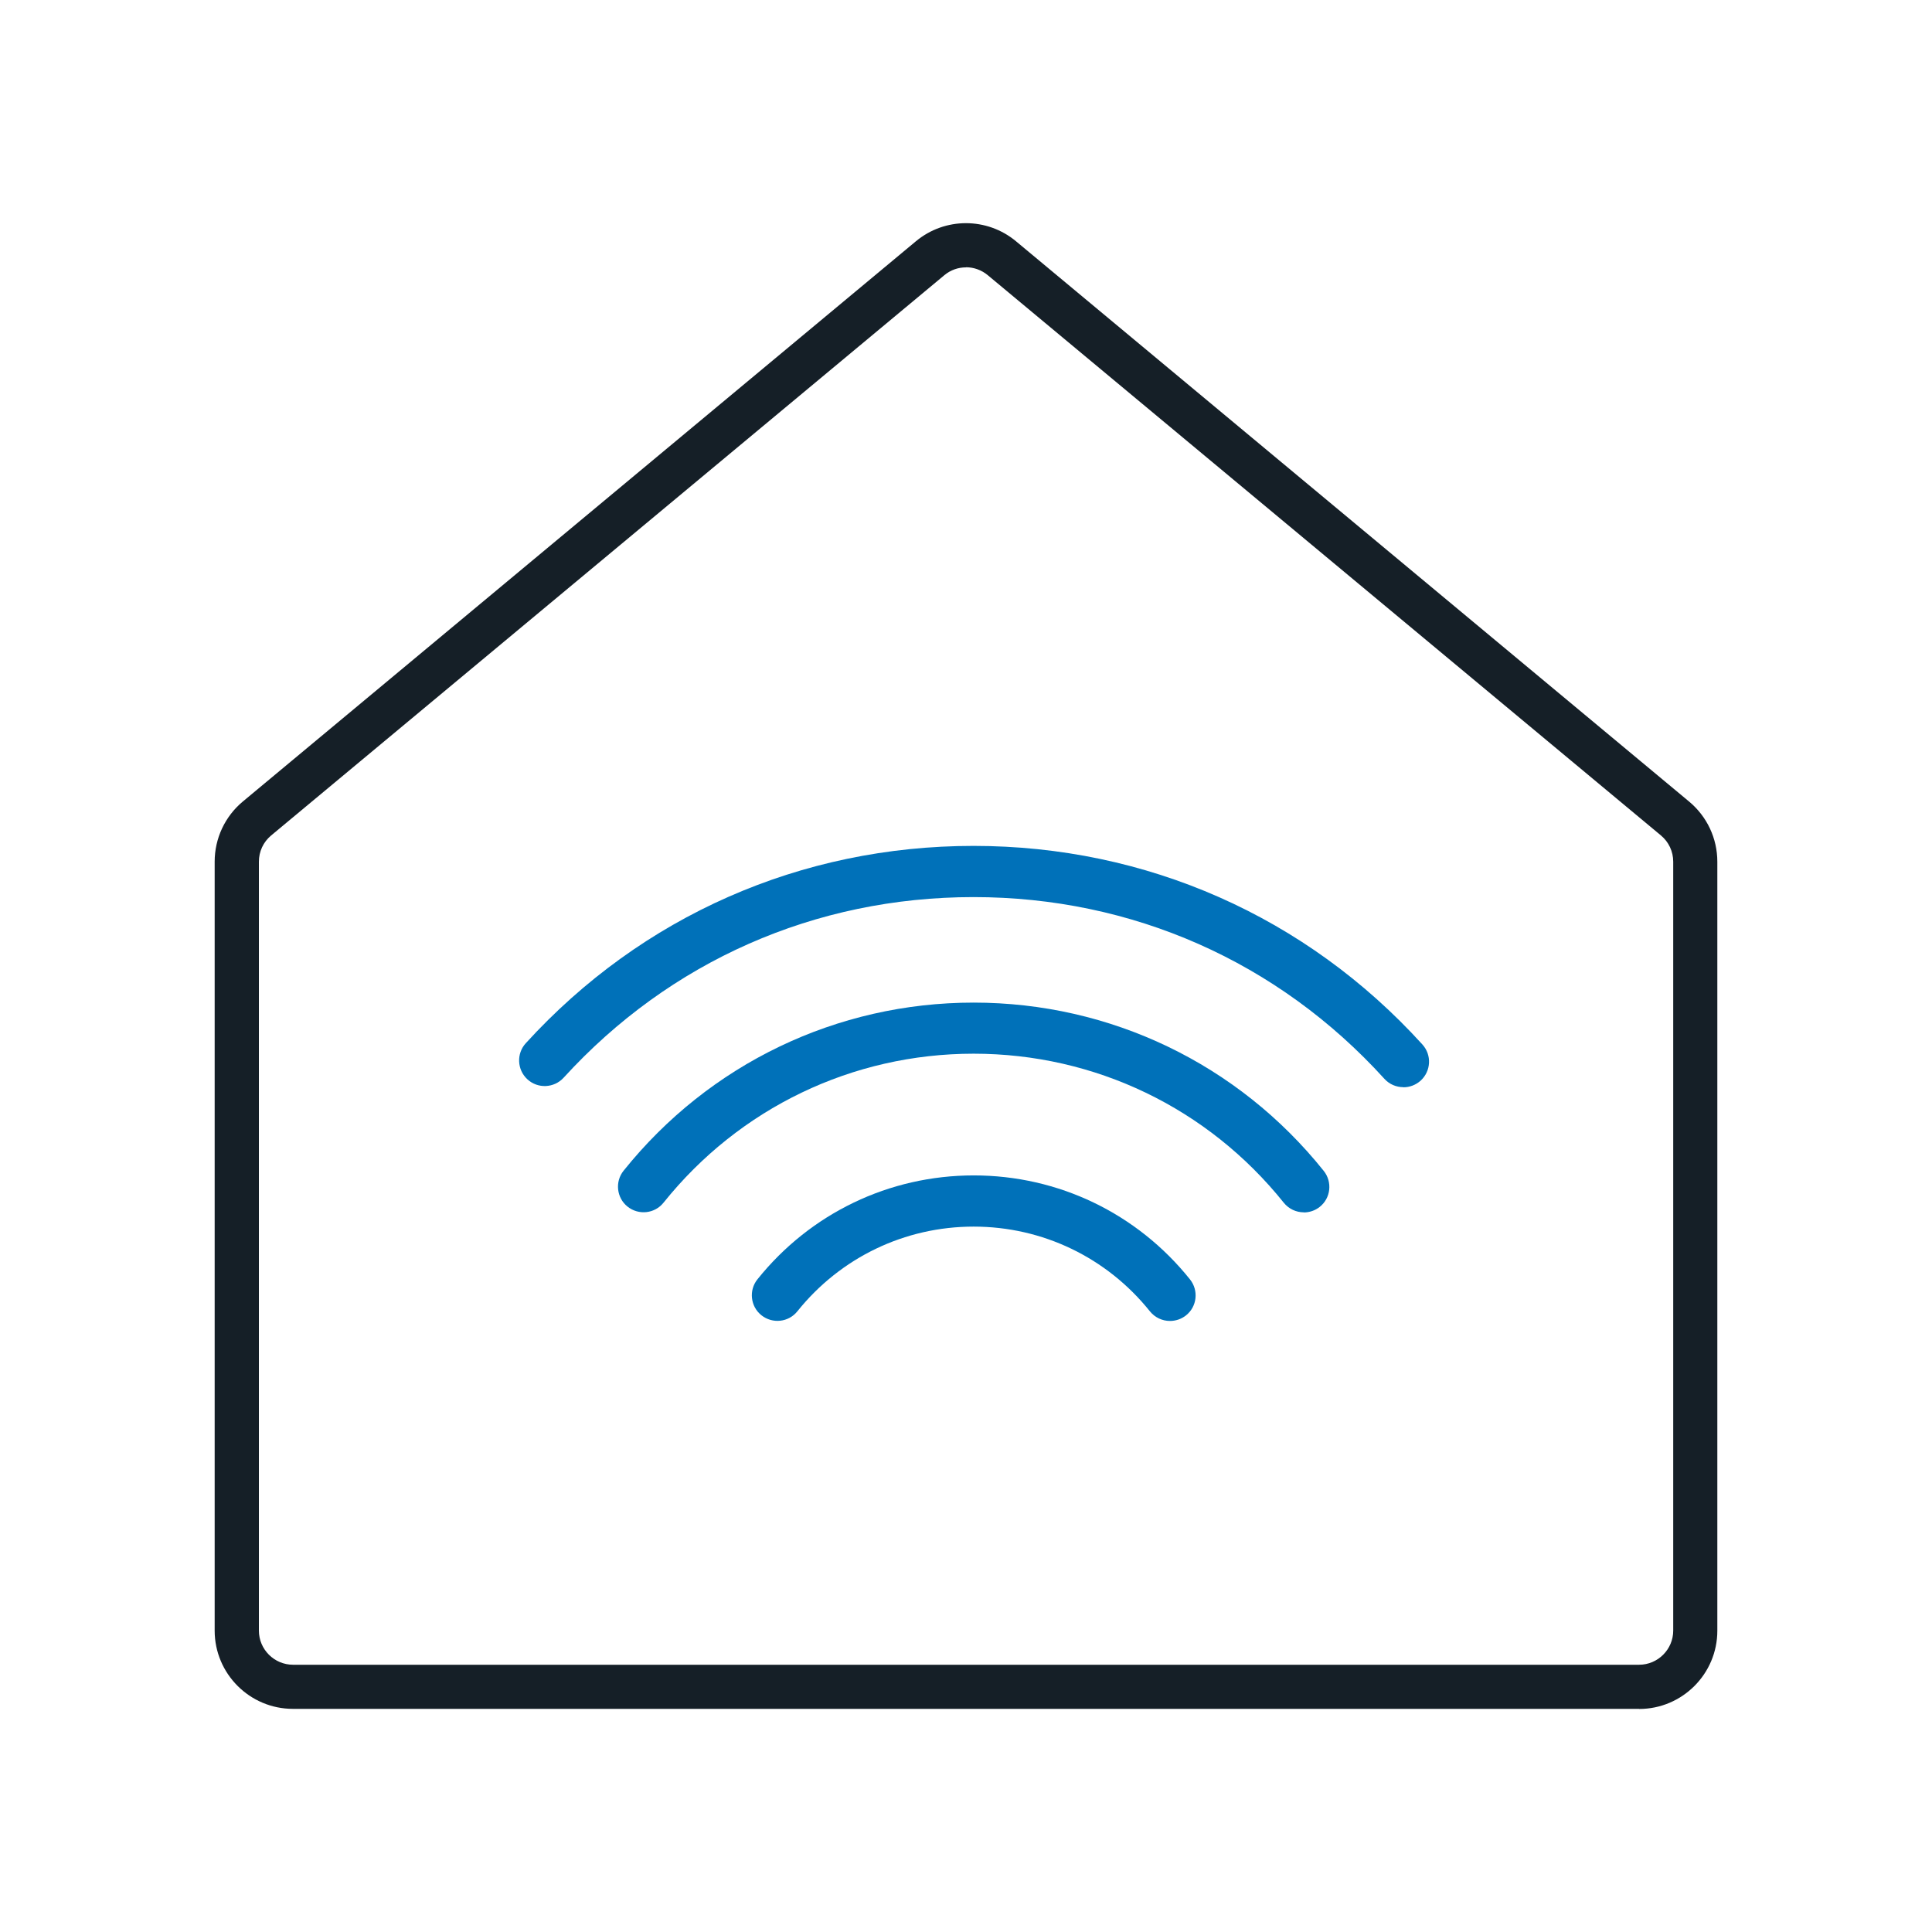
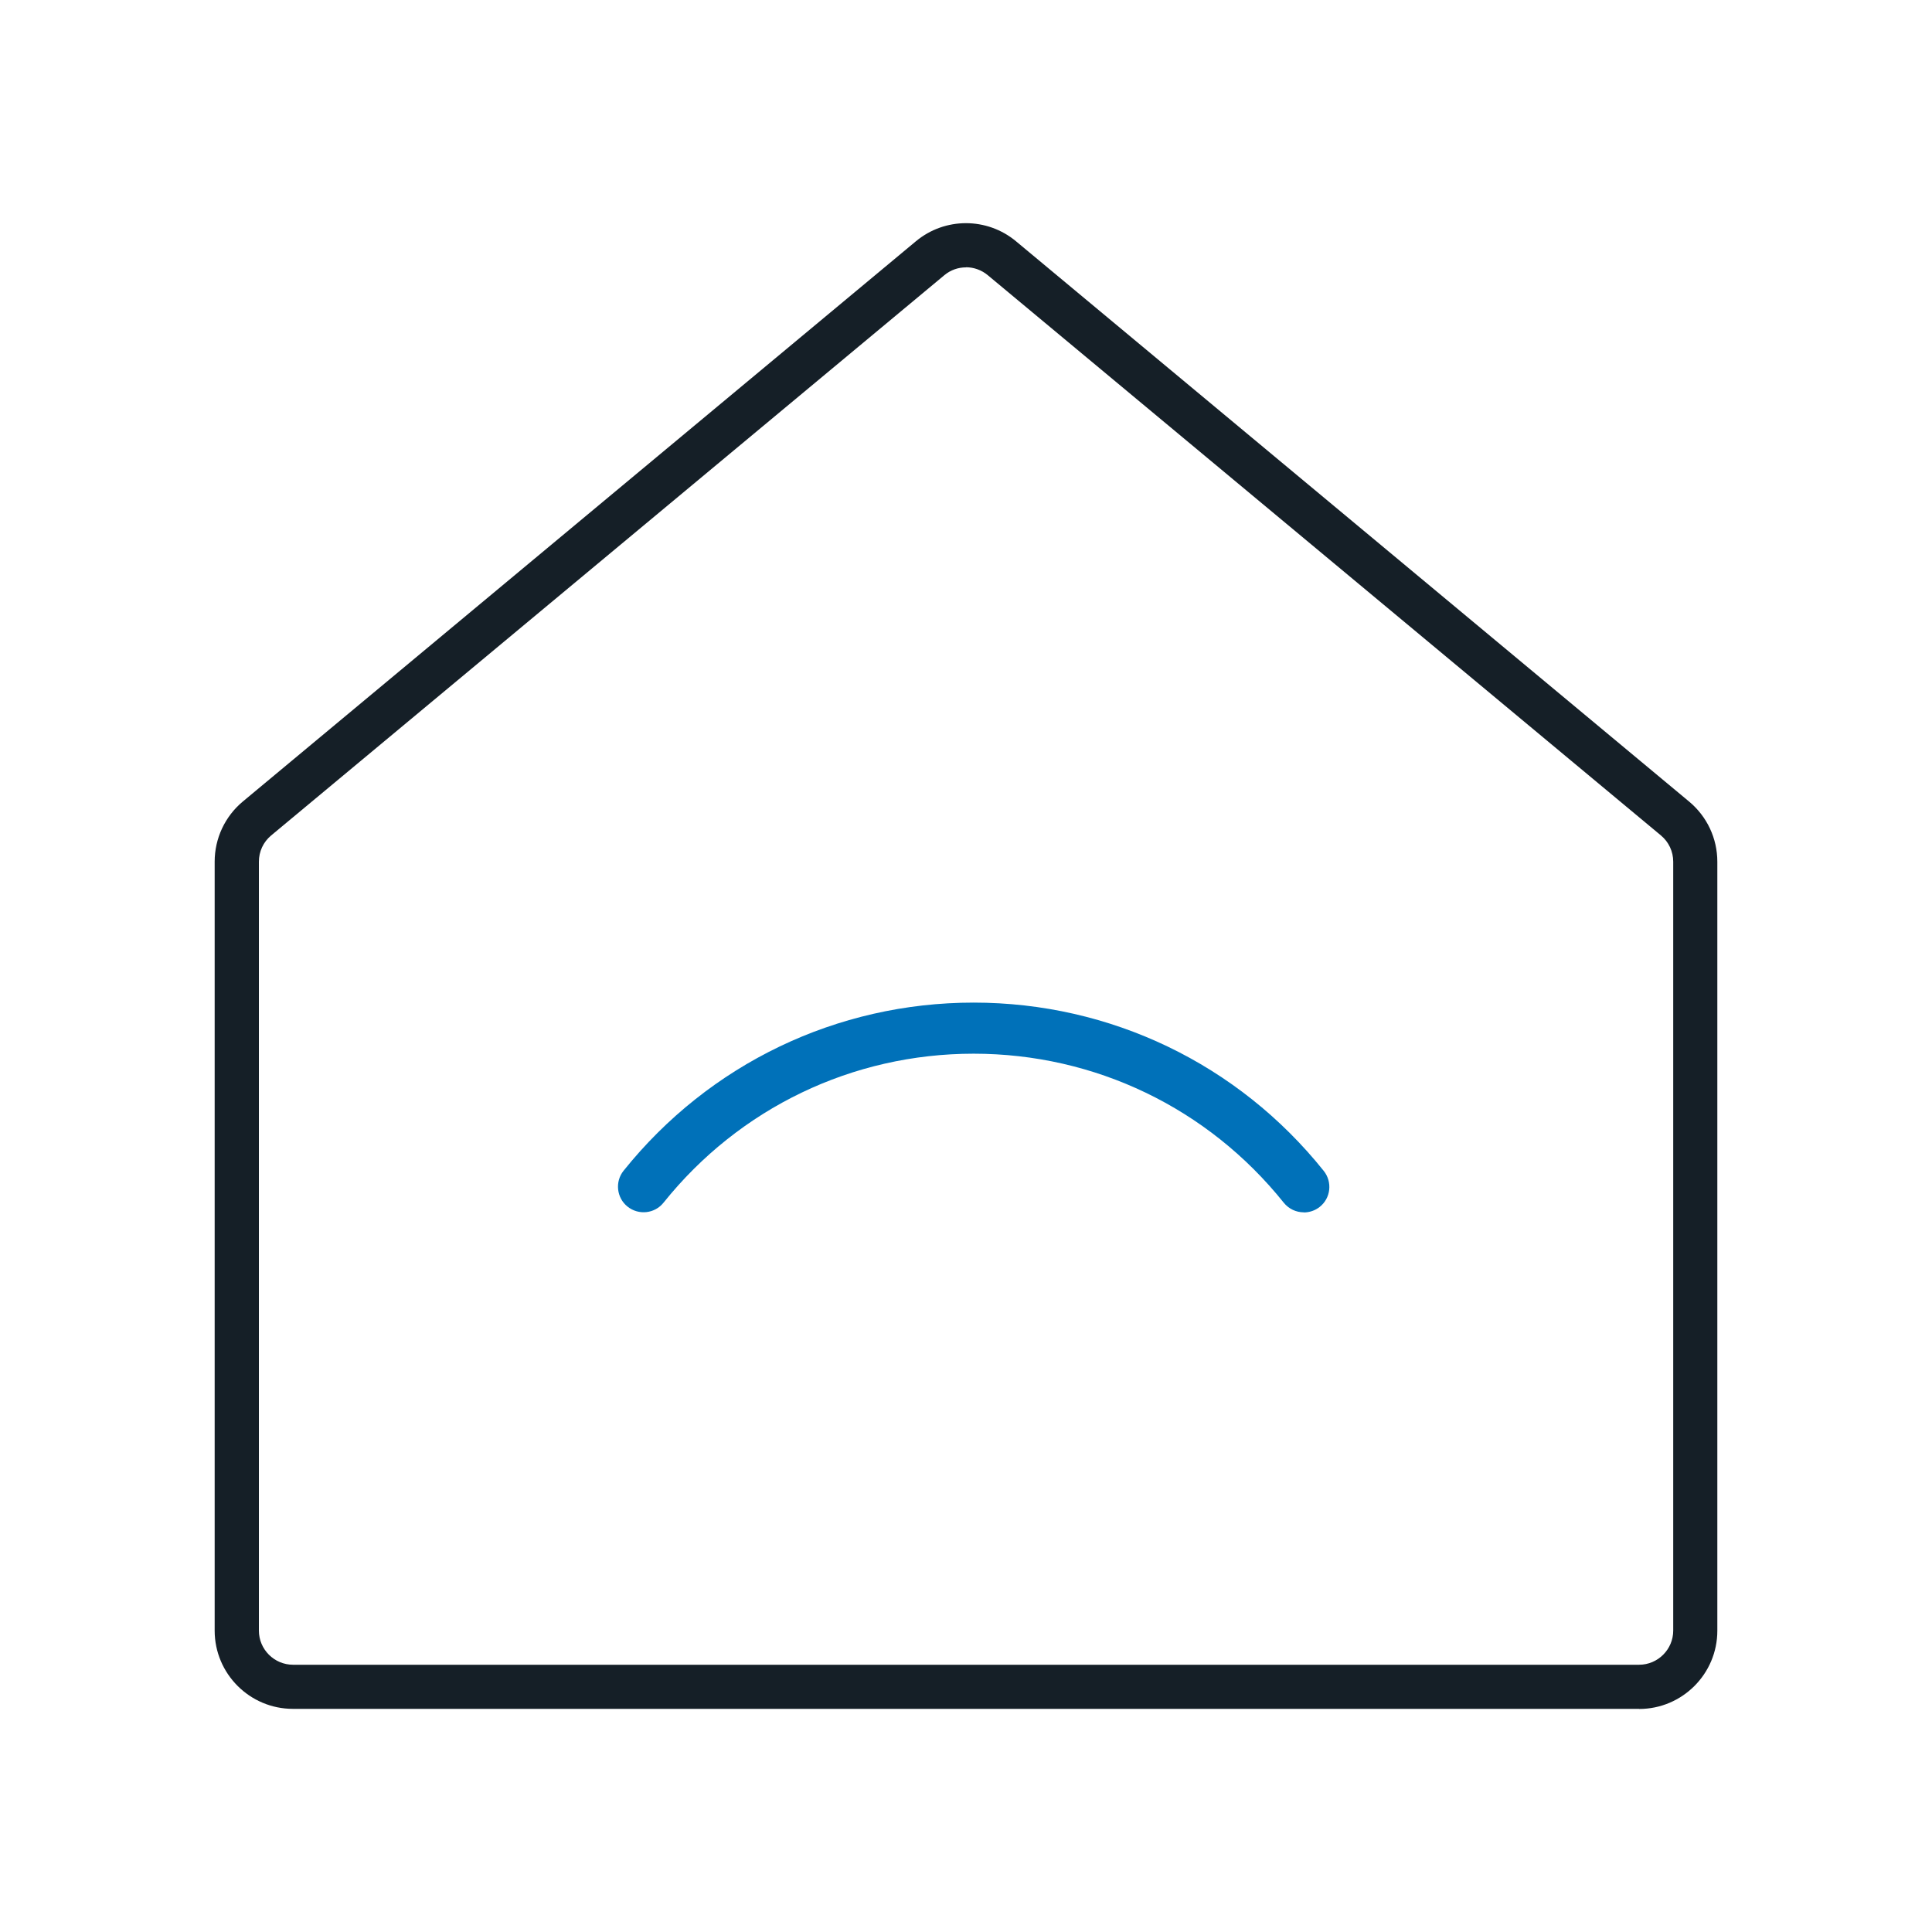
<svg xmlns="http://www.w3.org/2000/svg" id="Livello_1" data-name="Livello 1" width="180" height="180" viewBox="0 0 180 180">
  <defs>
    <style>
      .cls-1 {
        fill: #0071B9;
      }

      .cls-2 {
        fill: #151f27;
      }
    </style>
  </defs>
  <path class="cls-2" d="M152.71,159.21H27.29c-4.02,0-7.29-3.27-7.29-7.29V80.28c0-2.17,.96-4.22,2.63-5.61L85.33,22.48c2.7-2.25,6.63-2.25,9.33,0l62.71,52.2c1.67,1.39,2.63,3.43,2.63,5.61v71.64c0,4.02-3.27,7.29-7.29,7.29ZM90,24.91c-.72,0-1.44,.24-2.03,.74L25.26,77.84c-.73,.61-1.14,1.5-1.14,2.44v71.64c0,1.75,1.43,3.18,3.18,3.18h125.41c1.75,0,3.18-1.43,3.18-3.18V80.28c0-.95-.42-1.84-1.14-2.44h0L92.03,25.64c-.59-.49-1.31-.74-2.03-.74Z" />
  <g>
-     <path class="cls-1" d="M130.75,101.29c-.65,0-1.3-.26-1.77-.78-9.91-10.92-23.5-16.93-38.28-16.93s-28.29,5.98-38.19,16.83c-.89,.97-2.4,1.04-3.37,.15-.97-.89-1.04-2.4-.15-3.37,10.81-11.85,25.63-18.38,41.71-18.38s30.99,6.57,41.82,18.5c.89,.98,.81,2.48-.16,3.37-.46,.41-1.03,.62-1.6,.62Z" />
    <path class="cls-1" d="M121.47,112.95c-.7,0-1.39-.31-1.86-.89-7.07-8.83-17.6-13.89-28.9-13.89s-21.82,5.06-28.89,13.88c-.82,1.03-2.32,1.19-3.35,.37-1.03-.82-1.19-2.33-.37-3.35,7.98-9.95,19.87-15.66,32.61-15.66s24.64,5.71,32.62,15.68c.82,1.03,.66,2.53-.37,3.35-.44,.35-.97,.52-1.49,.52Z" />
-     <path class="cls-1" d="M109,123.07c-.7,0-1.39-.31-1.86-.89-4.02-5.02-10.01-7.9-16.43-7.9s-12.4,2.88-16.42,7.89c-.82,1.03-2.32,1.19-3.35,.37-1.03-.82-1.19-2.33-.37-3.35,4.93-6.15,12.27-9.68,20.15-9.68s15.22,3.53,20.15,9.69c.82,1.03,.66,2.53-.37,3.35-.44,.35-.97,.52-1.49,.52Z" />
  </g>
</svg>